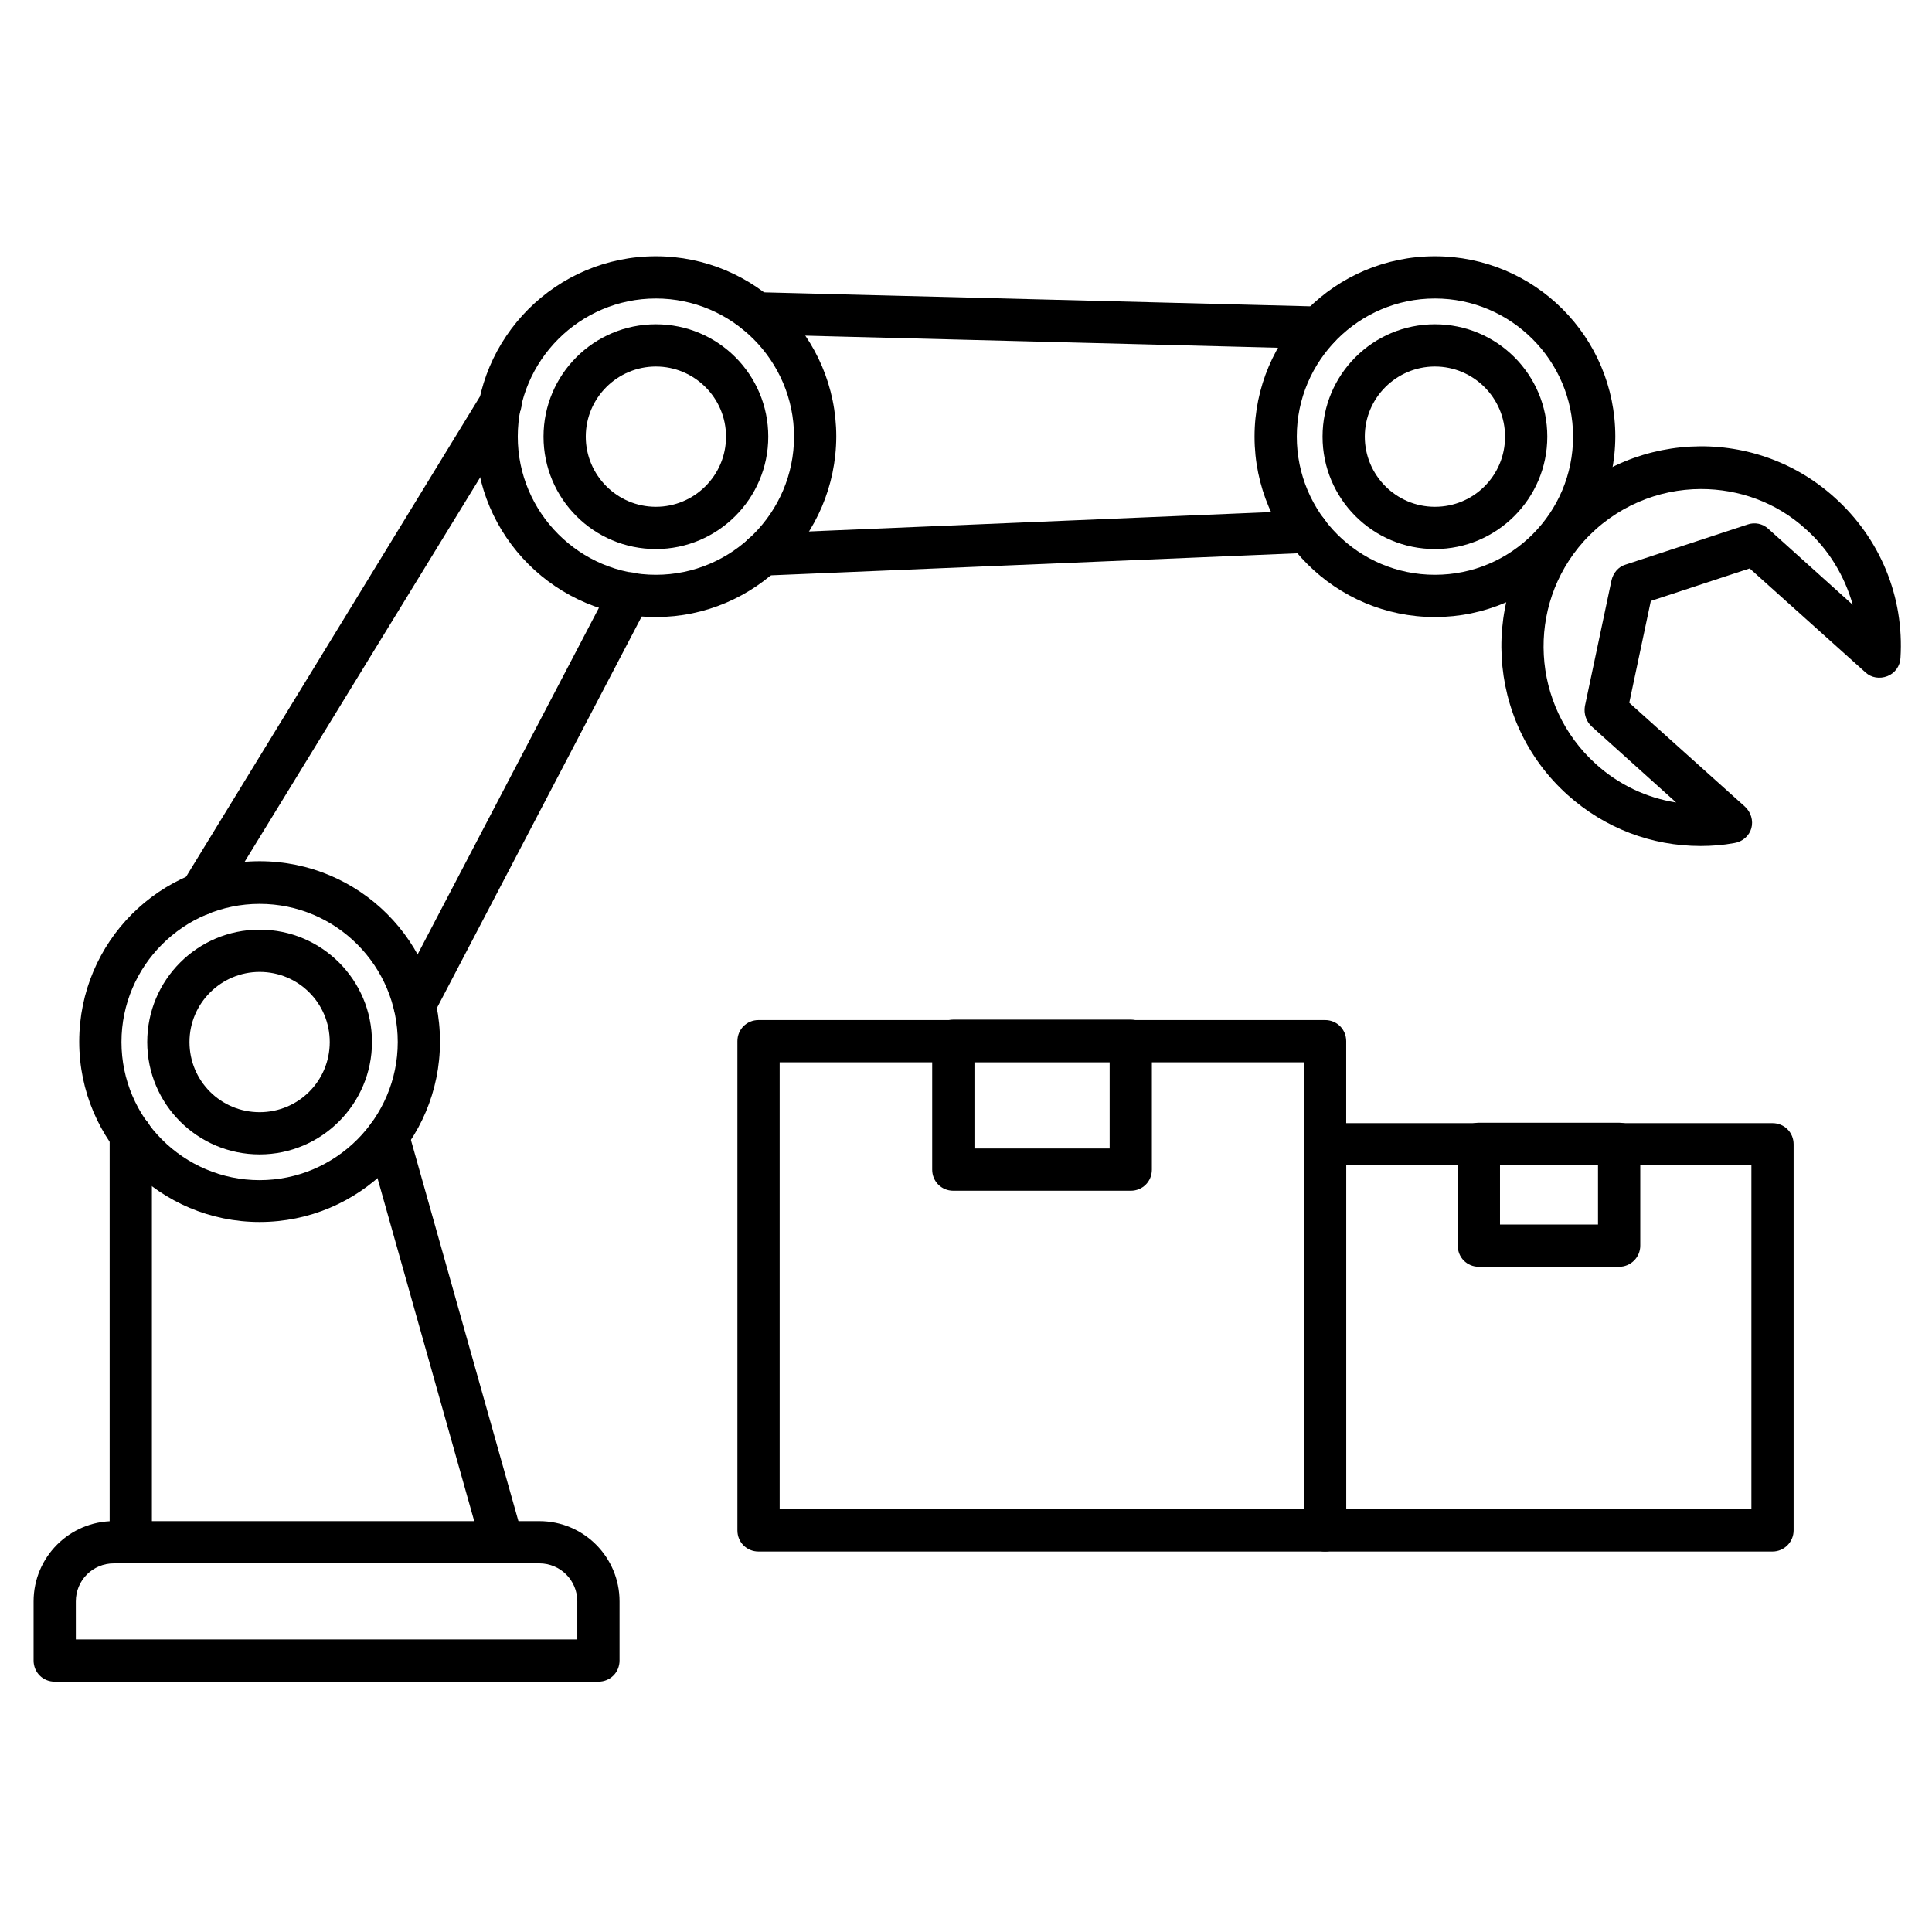
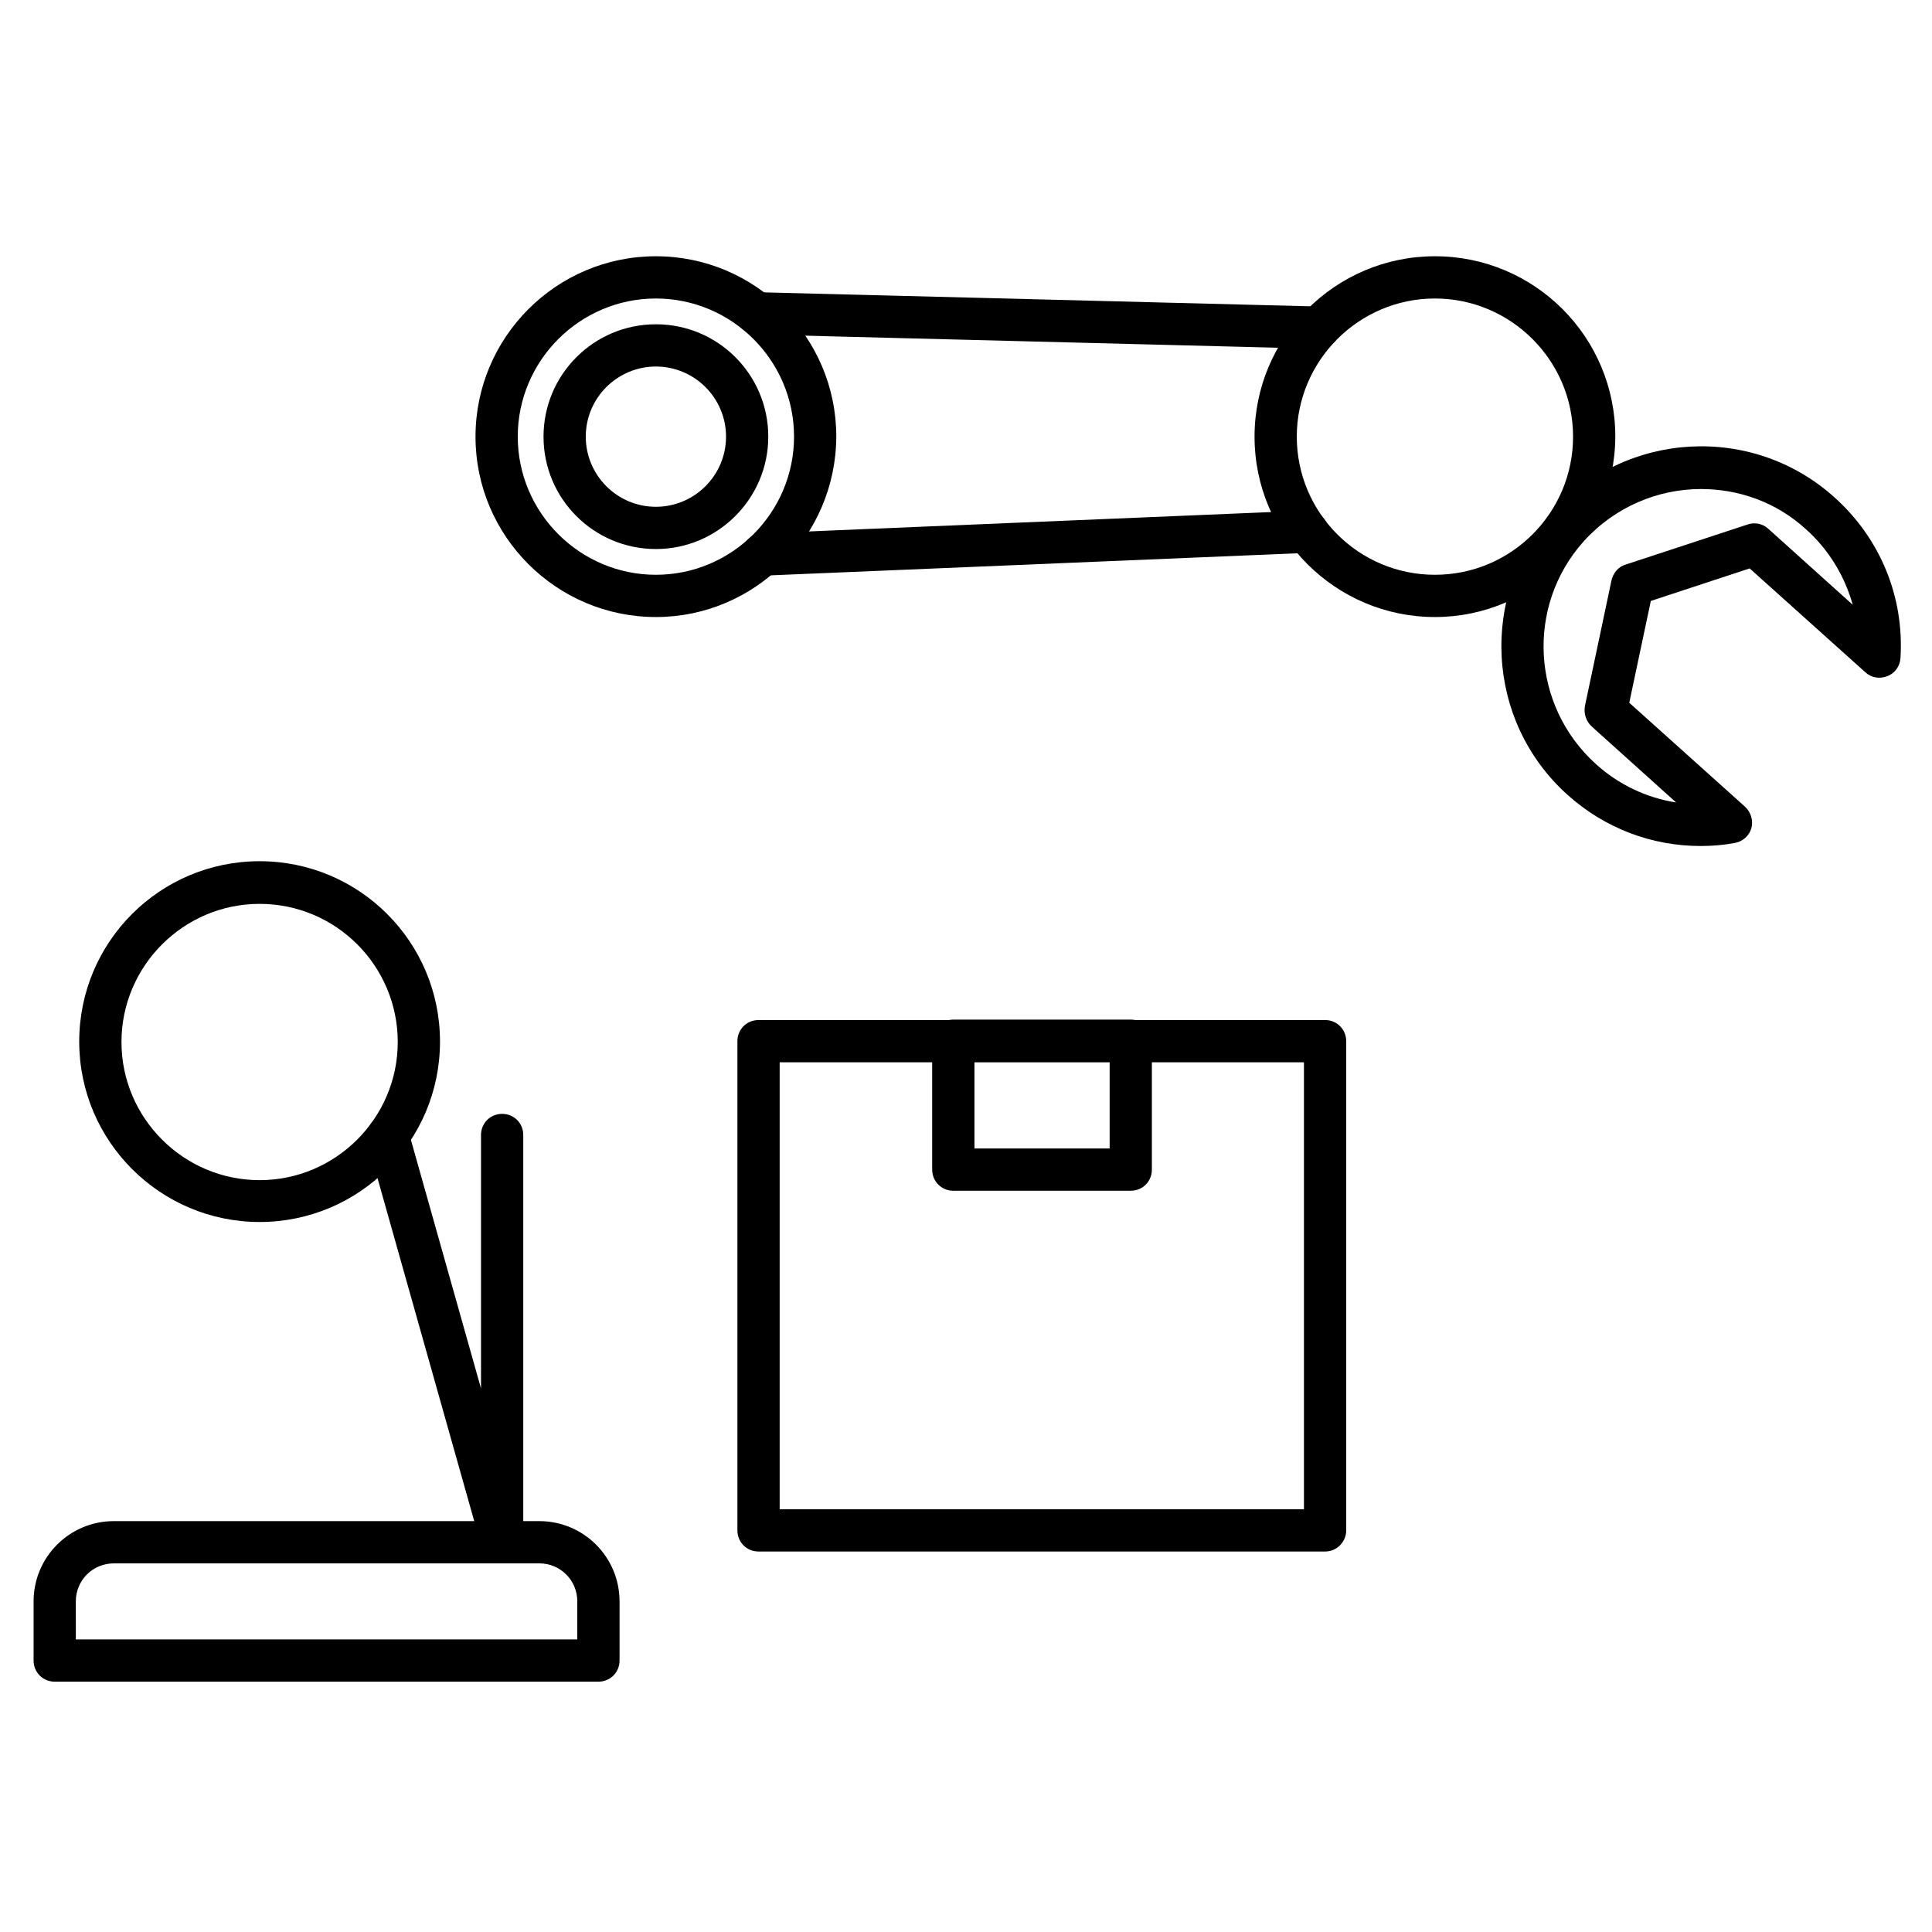
<svg xmlns="http://www.w3.org/2000/svg" fill="#000000" width="800px" height="800px" version="1.1" viewBox="144 144 512 512">
  <g>
    <path d="m302.59 589.66h-144.09c-3.137 0-5.598-2.465-5.598-5.598v-15.676c0-11.754 9.516-21.273 21.273-21.273h112.74c11.754 0 21.273 9.516 21.273 21.273v15.676c-0.004 3.133-2.465 5.598-5.602 5.598zm-138.49-11.195h132.89v-10.078c0-5.598-4.477-10.078-10.078-10.078l-112.74 0.004c-5.598 0-10.078 4.477-10.078 10.078 0.004-0.004 0.004 10.074 0.004 10.074z" />
-     <path d="m277.07 558.31c-2.465 0-4.703-1.566-5.375-4.031l-30.34-107.59c-0.785-3.023 0.895-6.047 3.918-6.941 3.023-0.895 6.047 0.895 6.941 3.918l30.34 107.59c0.785 3.023-0.895 6.047-3.918 6.941-0.559 0.113-1.008 0.113-1.566 0.113zm-98.414 0c-3.137 0-5.598-2.465-5.598-5.598v-107.93c0-3.137 2.465-5.598 5.598-5.598 3.137 0 5.598 2.465 5.598 5.598v107.93c0.004 3.137-2.461 5.602-5.598 5.602z" />
+     <path d="m277.07 558.31c-2.465 0-4.703-1.566-5.375-4.031l-30.34-107.59c-0.785-3.023 0.895-6.047 3.918-6.941 3.023-0.895 6.047 0.895 6.941 3.918l30.34 107.59c0.785 3.023-0.895 6.047-3.918 6.941-0.559 0.113-1.008 0.113-1.566 0.113zc-3.137 0-5.598-2.465-5.598-5.598v-107.93c0-3.137 2.465-5.598 5.598-5.598 3.137 0 5.598 2.465 5.598 5.598v107.93c0.004 3.137-2.461 5.602-5.598 5.602z" />
    <path d="m212.8 467.84c-26.309 0-47.805-21.383-47.805-47.805 0-26.422 21.383-47.805 47.805-47.805 26.422 0 47.805 21.383 47.805 47.805 0 26.422-21.383 47.805-47.805 47.805zm0-84.305c-20.152 0-36.609 16.457-36.609 36.609 0 20.152 16.457 36.609 36.609 36.609 20.152 0.004 36.609-16.453 36.609-36.605s-16.344-36.613-36.609-36.613z" />
-     <path d="m212.8 449.93c-16.457 0-29.781-13.324-29.781-29.781 0-16.457 13.324-29.781 29.781-29.781 16.457 0 29.781 13.324 29.781 29.781 0 16.348-13.324 29.781-29.781 29.781zm0-48.363c-10.188 0-18.586 8.285-18.586 18.586 0 10.301 8.285 18.586 18.586 18.586 10.301 0 18.586-8.285 18.586-18.586 0-10.301-8.285-18.586-18.586-18.586z" />
-     <path d="m253.89 416.01c-0.895 0-1.793-0.223-2.574-0.672-2.688-1.457-3.805-4.812-2.352-7.5l57.098-109.16c1.457-2.688 4.812-3.805 7.5-2.352 2.688 1.457 3.805 4.812 2.352 7.5l-57.098 109.16c-1.008 1.906-2.91 3.023-4.926 3.023zm-56.875-29.332c-1.008 0-2.016-0.223-2.91-0.785-2.688-1.566-3.469-5.039-1.902-7.727l79.602-130.09c1.566-2.688 5.039-3.469 7.727-1.902 2.688 1.566 3.469 5.039 1.902 7.727l-79.715 130.09c-1.008 1.68-2.91 2.688-4.703 2.688z" />
    <path d="m317.82 307.52c-26.309 0-47.805-21.383-47.805-47.805 0-26.309 21.383-47.805 47.805-47.805 26.309 0 47.805 21.383 47.805 47.805-0.109 26.312-21.492 47.805-47.805 47.805zm0-84.414c-20.152 0-36.609 16.457-36.609 36.609s16.457 36.609 36.609 36.609c20.152 0 36.609-16.457 36.609-36.609 0.004-20.152-16.457-36.609-36.609-36.609z" />
    <path d="m317.82 289.5c-16.457 0-29.781-13.324-29.781-29.781 0-16.457 13.324-29.781 29.781-29.781 16.457 0 29.781 13.324 29.781 29.781 0 16.457-13.434 29.781-29.781 29.781zm0-48.367c-10.188 0-18.586 8.285-18.586 18.586 0 10.188 8.285 18.586 18.586 18.586 10.188 0 18.586-8.285 18.586-18.586 0-10.301-8.398-18.586-18.586-18.586z" />
    <path d="m346.15 296.55c-3.023 0-5.484-2.352-5.598-5.375-0.113-3.137 2.238-5.711 5.375-5.82l144.31-6.047c3.023-0.113 5.711 2.238 5.82 5.375 0.113 3.137-2.238 5.711-5.375 5.82l-144.31 6.047h-0.223zm147.34-60.121h-0.113l-149.02-3.805c-3.137-0.113-5.484-2.688-5.484-5.711 0.113-3.137 2.688-5.484 5.711-5.484l149.02 3.805c3.137 0.113 5.484 2.688 5.484 5.711-0.113 3.133-2.574 5.484-5.598 5.484z" />
    <path d="m524.27 307.52c-26.309 0-47.805-21.383-47.805-47.805 0-26.309 21.383-47.805 47.805-47.805 26.422 0 47.805 21.383 47.805 47.805-0.113 26.312-21.496 47.805-47.805 47.805zm0-84.414c-20.152 0-36.609 16.457-36.609 36.609s16.348 36.609 36.609 36.609c20.266 0 36.609-16.457 36.609-36.609s-16.457-36.609-36.609-36.609z" />
-     <path d="m524.27 289.5c-16.457 0-29.781-13.324-29.781-29.781 0-16.457 13.324-29.781 29.781-29.781 16.457 0 29.781 13.324 29.781 29.781-0.004 16.457-13.438 29.781-29.781 29.781zm0-48.367c-10.188 0-18.586 8.285-18.586 18.586 0 10.188 8.285 18.586 18.586 18.586 10.301 0 18.586-8.285 18.586-18.586-0.004-10.301-8.398-18.586-18.586-18.586z" />
    <path d="m594.69 368.2c-12.988 0-25.414-4.703-35.266-13.547-21.719-19.48-23.512-53.066-4.031-74.789 19.48-21.719 53.066-23.625 74.789-4.031 12.09 10.859 18.473 26.309 17.465 42.543-0.113 2.129-1.457 4.031-3.469 4.812-2.016 0.785-4.254 0.449-5.82-1.008l-30.676-27.543-26.199 8.621-5.711 26.98 30.676 27.543c1.566 1.457 2.238 3.695 1.68 5.711s-2.352 3.582-4.477 3.918c-3.027 0.566-6.047 0.789-8.961 0.789zm0.113-94.605c-11.418 0-22.84 4.703-31.125 13.883-15.34 17.129-13.883 43.551 3.246 59 6.047 5.484 13.434 8.957 21.273 10.188l-22.391-20.152c-1.457-1.344-2.129-3.359-1.793-5.375l7.055-33.363c0.449-1.902 1.793-3.582 3.695-4.141l32.355-10.637c1.902-0.672 4.031-0.223 5.484 1.121l22.391 20.152c-2.129-7.613-6.383-14.668-12.426-20.039-7.836-7.164-17.801-10.637-27.766-10.637z" />
    <path d="m495.16 555.17h-150.14c-3.137 0-5.598-2.465-5.598-5.598v-129.65c0-3.137 2.465-5.598 5.598-5.598h150.14c3.137 0 5.598 2.465 5.598 5.598v129.65c0 3.023-2.465 5.598-5.598 5.598zm-144.54-11.195h138.94v-118.45h-138.94z" />
    <path d="m443.66 459.56h-47.023c-3.137 0-5.598-2.465-5.598-5.598v-34.148c0-3.137 2.465-5.598 5.598-5.598h47.023c3.137 0 5.598 2.465 5.598 5.598v34.148c0.004 3.137-2.461 5.598-5.598 5.598zm-41.422-11.195h35.828v-22.953h-35.828z" />
-     <path d="m613.73 555.17h-118.56c-3.137 0-5.598-2.465-5.598-5.598v-102.33c0-3.137 2.465-5.598 5.598-5.598h118.56c3.137 0 5.598 2.465 5.598 5.598v102.33c0 3.023-2.465 5.598-5.598 5.598zm-112.96-11.195h107.37v-91.133h-107.37z" />
-     <path d="m573.09 479.71h-37.172c-3.137 0-5.598-2.465-5.598-5.598v-26.98c0-3.137 2.465-5.598 5.598-5.598h37.172c3.137 0 5.598 2.465 5.598 5.598v26.98c0 3.137-2.574 5.598-5.598 5.598zm-31.574-11.195h25.973v-15.785h-25.973z" />
  </g>
</svg>